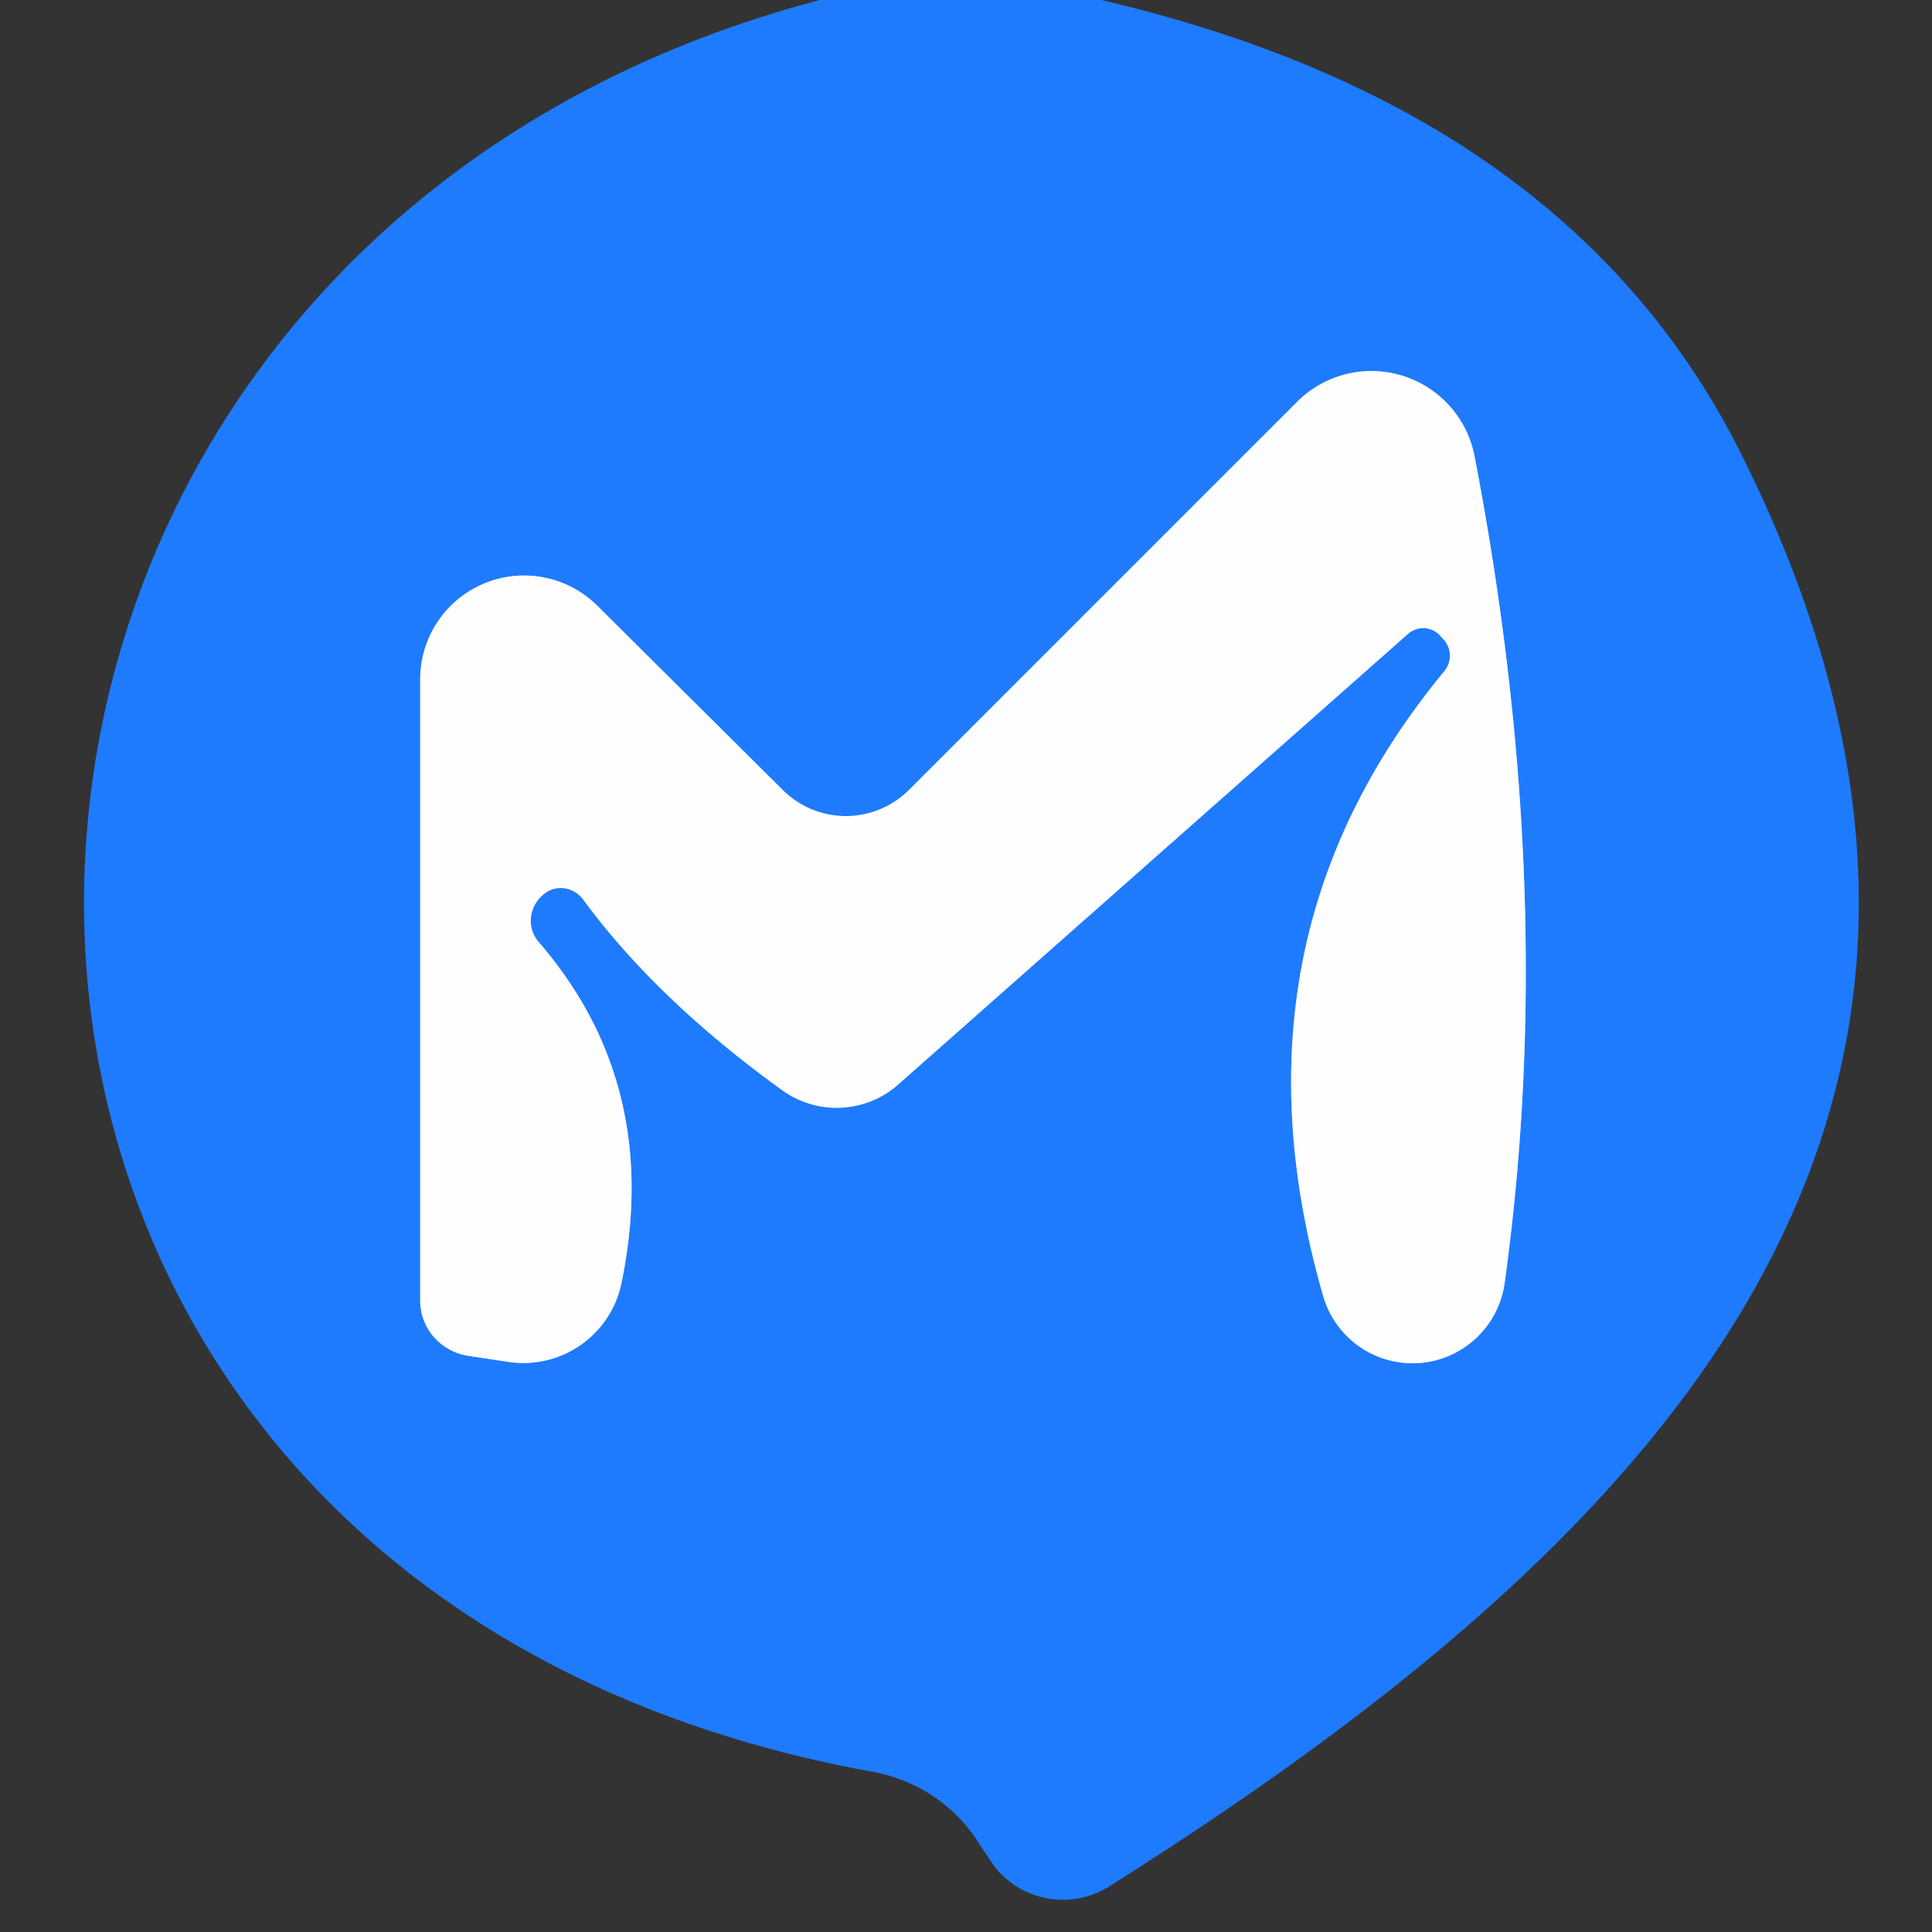
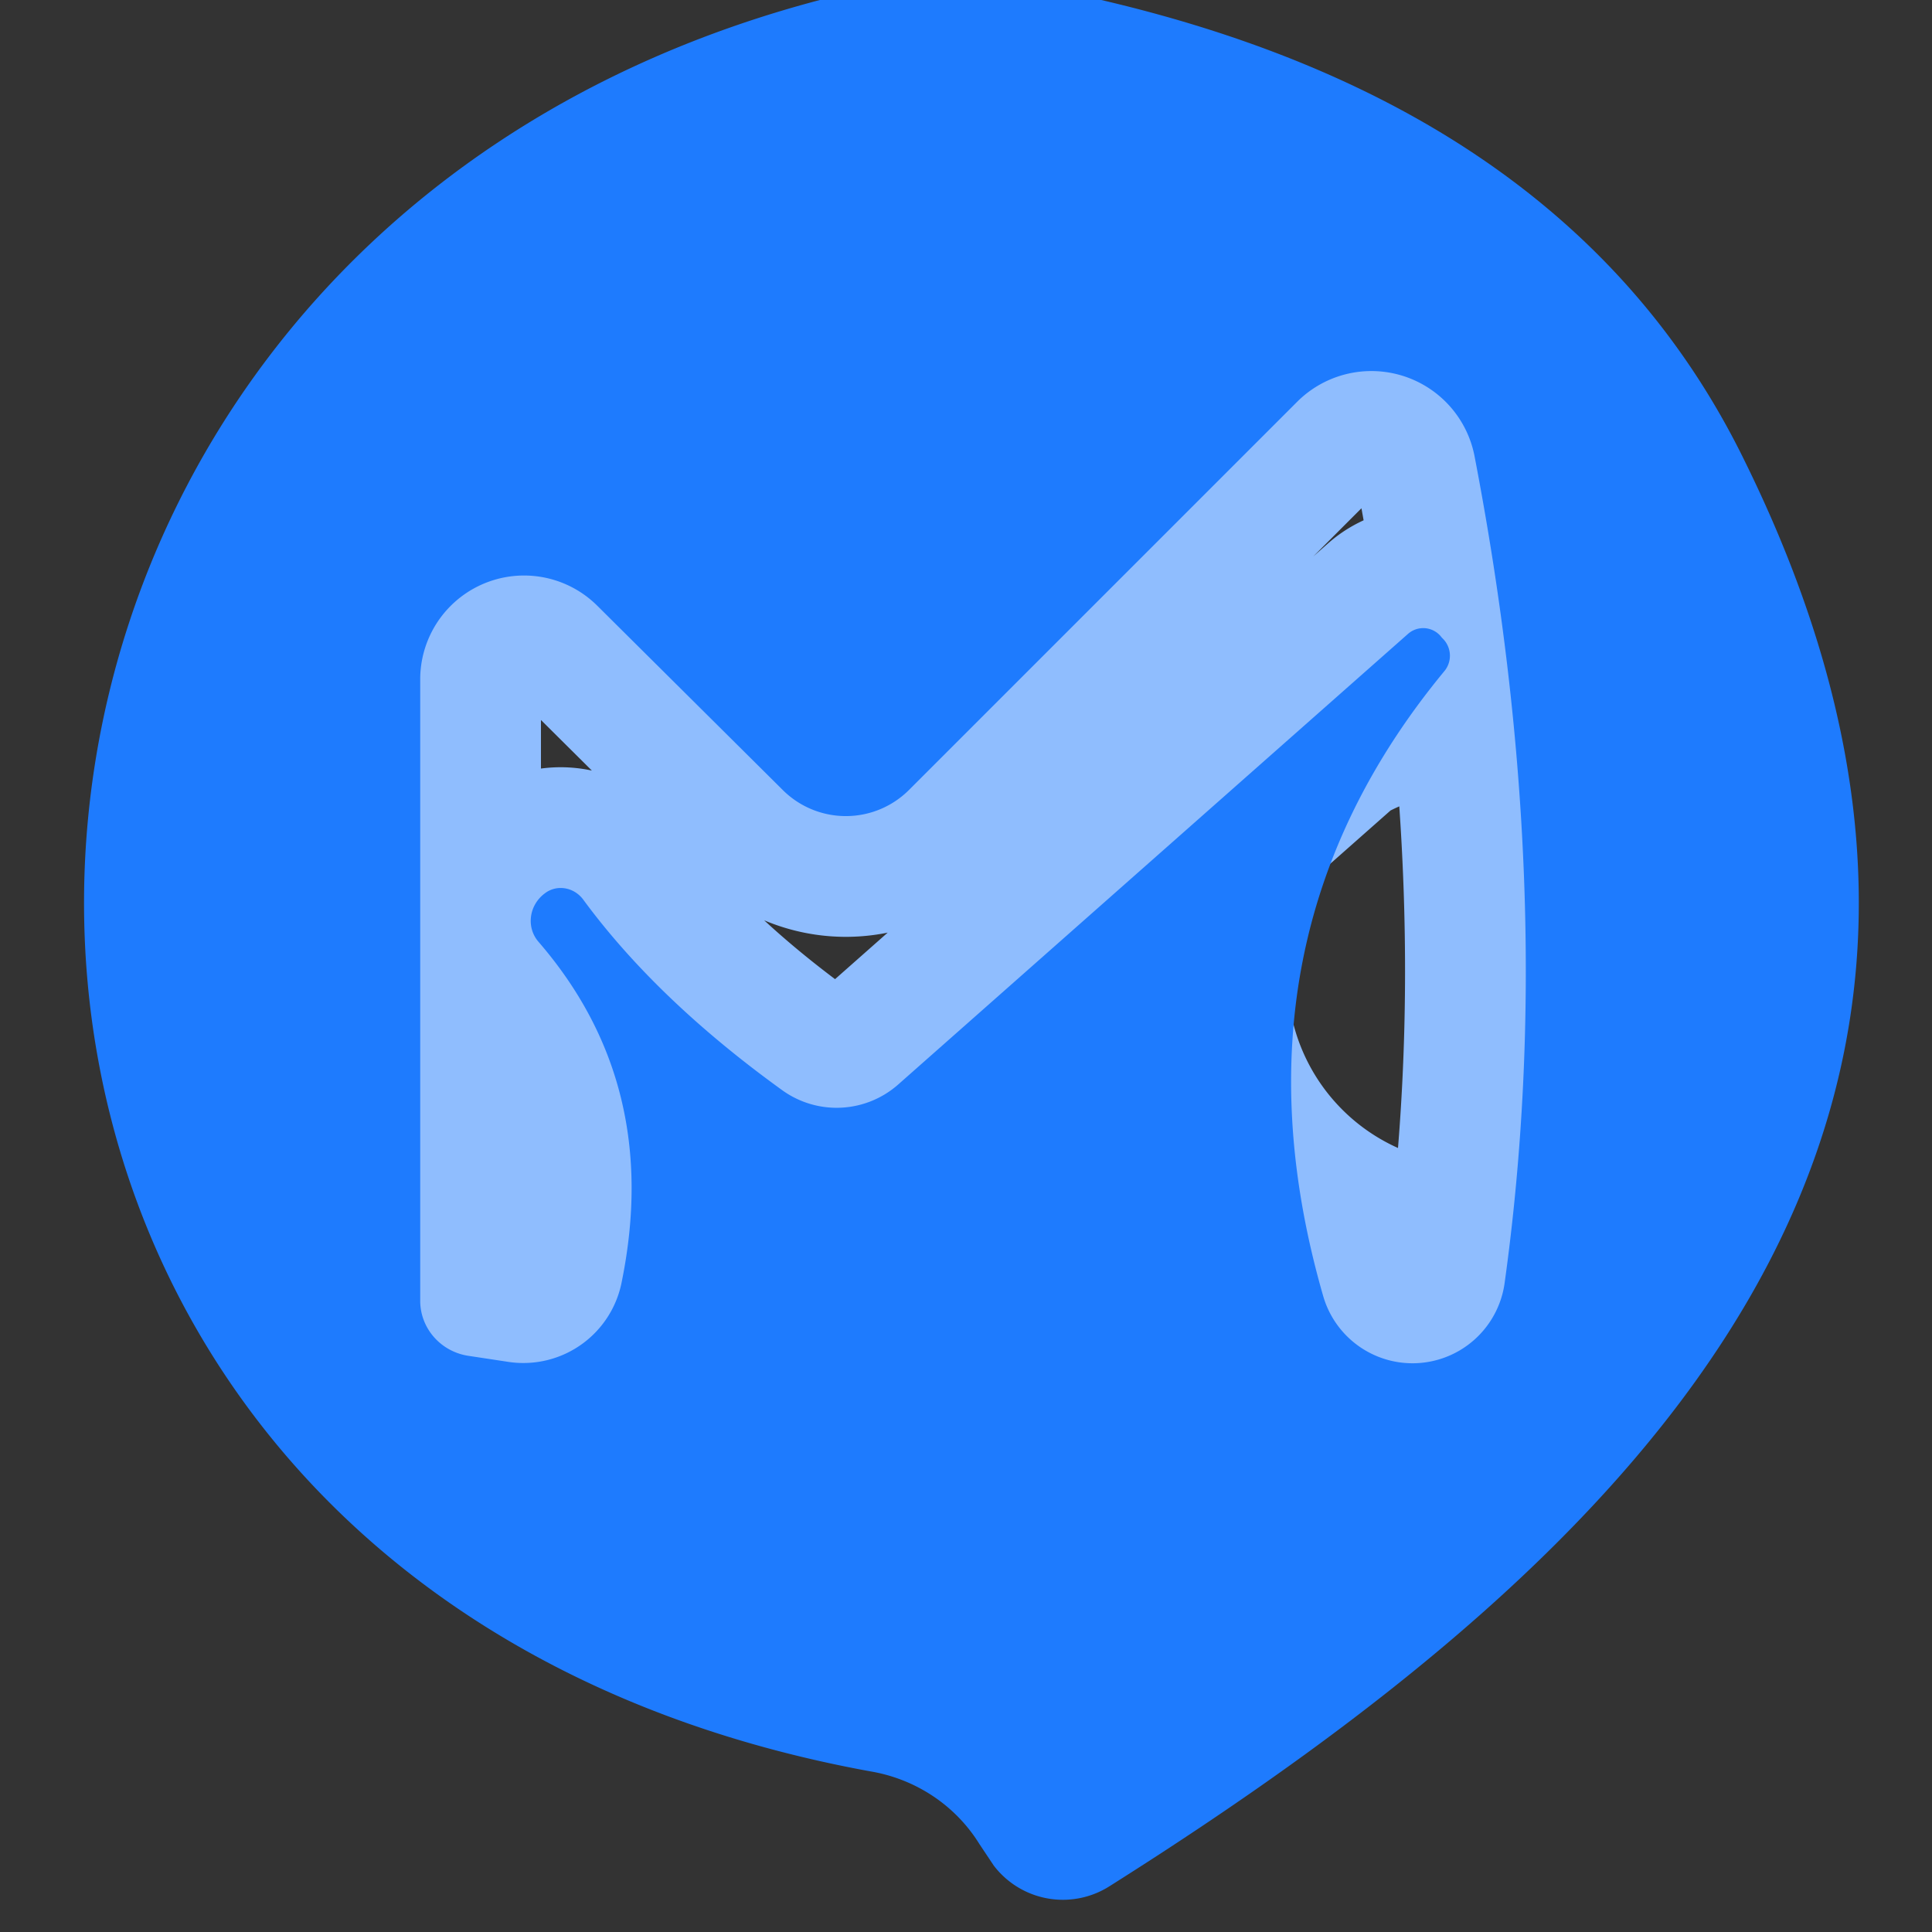
<svg xmlns="http://www.w3.org/2000/svg" version="1.1" viewBox="0.00 0.00 16.00 16.00">
  <rect x="0.00" y="0.00" width="16.00" height="16.00" fill="#333333" stroke="none" />
-   <path stroke="#8fbdfe" stroke-width="2.00" fill="none" stroke-linecap="butt" vector-effect="non-scaling-stroke" d="   M 11.96 5.56   Q 10.11 7.80 10.96 10.74   A 0.77 0.77 0.0 0 0 12.46 10.63   Q 12.91 7.40 12.21 3.77   A 0.87 0.87 0.0 0 0 10.75 3.32   L 7.53 6.54   A 0.74 0.74 0.0 0 1 6.48 6.54   L 4.95 5.02   A 0.86 0.86 0.0 0 0 3.48 5.62   L 3.48 10.77   A 0.47 0.46 3.5 0 0 3.89 11.23   L 4.22 11.28   A 0.83 0.83 0.0 0 0 5.15 10.61   Q 5.48 8.98 4.46 7.80   A 0.28 0.27 -38.8 0 1 4.51 7.40   A 0.23 0.22 52.9 0 1 4.83 7.45   Q 5.44 8.28 6.48 9.03   A 0.77 0.77 0.0 0 0 7.44 8.98   L 11.66 5.25   A 0.19 0.19 0.0 0 1 11.94 5.28   L 11.95 5.29   A 0.20 0.20 0.0 0 1 11.96 5.56" />
+   <path stroke="#8fbdfe" stroke-width="2.00" fill="none" stroke-linecap="butt" vector-effect="non-scaling-stroke" d="   M 11.96 5.56   A 0.77 0.77 0.0 0 0 12.46 10.63   Q 12.91 7.40 12.21 3.77   A 0.87 0.87 0.0 0 0 10.75 3.32   L 7.53 6.54   A 0.74 0.74 0.0 0 1 6.48 6.54   L 4.95 5.02   A 0.86 0.86 0.0 0 0 3.48 5.62   L 3.48 10.77   A 0.47 0.46 3.5 0 0 3.89 11.23   L 4.22 11.28   A 0.83 0.83 0.0 0 0 5.15 10.61   Q 5.48 8.98 4.46 7.80   A 0.28 0.27 -38.8 0 1 4.51 7.40   A 0.23 0.22 52.9 0 1 4.83 7.45   Q 5.44 8.28 6.48 9.03   A 0.77 0.77 0.0 0 0 7.44 8.98   L 11.66 5.25   A 0.19 0.19 0.0 0 1 11.94 5.28   L 11.95 5.29   A 0.20 0.20 0.0 0 1 11.96 5.56" />
  <path fill="#1e7bfe" d="   M 9.12 0.00   Q 13.02 0.91 14.44 3.80   C 17.17 9.32 13.61 12.83 9.19 15.62   A 0.72 0.72 0.0 0 1 8.23 15.45   Q 8.21 15.42 8.11 15.27   A 1.33 1.30 -10.7 0 0 7.21 14.67   C -1.51 13.08 -1.30 2.13 6.79 0.00   L 9.12 0.00   Z   M 11.96 5.56   Q 10.11 7.80 10.96 10.74   A 0.77 0.77 0.0 0 0 12.46 10.63   Q 12.91 7.40 12.21 3.77   A 0.87 0.87 0.0 0 0 10.75 3.32   L 7.53 6.54   A 0.74 0.74 0.0 0 1 6.48 6.54   L 4.95 5.02   A 0.86 0.86 0.0 0 0 3.48 5.62   L 3.48 10.77   A 0.47 0.46 3.5 0 0 3.89 11.23   L 4.22 11.28   A 0.83 0.83 0.0 0 0 5.15 10.61   Q 5.48 8.98 4.46 7.80   A 0.28 0.27 -38.8 0 1 4.51 7.40   A 0.23 0.22 52.9 0 1 4.83 7.45   Q 5.44 8.28 6.48 9.03   A 0.77 0.77 0.0 0 0 7.44 8.98   L 11.66 5.25   A 0.19 0.19 0.0 0 1 11.94 5.28   L 11.95 5.29   A 0.20 0.20 0.0 0 1 11.96 5.56   Z" />
-   <path fill="#fffefe" d="   M 11.96 5.56   A 0.20 0.20 0.0 0 0 11.95 5.29   L 11.94 5.28   A 0.19 0.19 0.0 0 0 11.66 5.25   L 7.44 8.98   A 0.77 0.77 0.0 0 1 6.48 9.03   Q 5.44 8.28 4.83 7.45   A 0.23 0.22 52.9 0 0 4.51 7.40   A 0.28 0.27 -38.8 0 0 4.46 7.80   Q 5.48 8.98 5.15 10.61   A 0.83 0.83 0.0 0 1 4.22 11.28   L 3.89 11.23   A 0.47 0.46 3.5 0 1 3.48 10.77   L 3.48 5.62   A 0.86 0.86 0.0 0 1 4.95 5.02   L 6.48 6.54   A 0.74 0.74 0.0 0 0 7.53 6.54   L 10.75 3.32   A 0.87 0.87 0.0 0 1 12.21 3.77   Q 12.91 7.40 12.46 10.63   A 0.77 0.77 0.0 0 1 10.96 10.74   Q 10.11 7.80 11.96 5.56   Z" />
</svg>